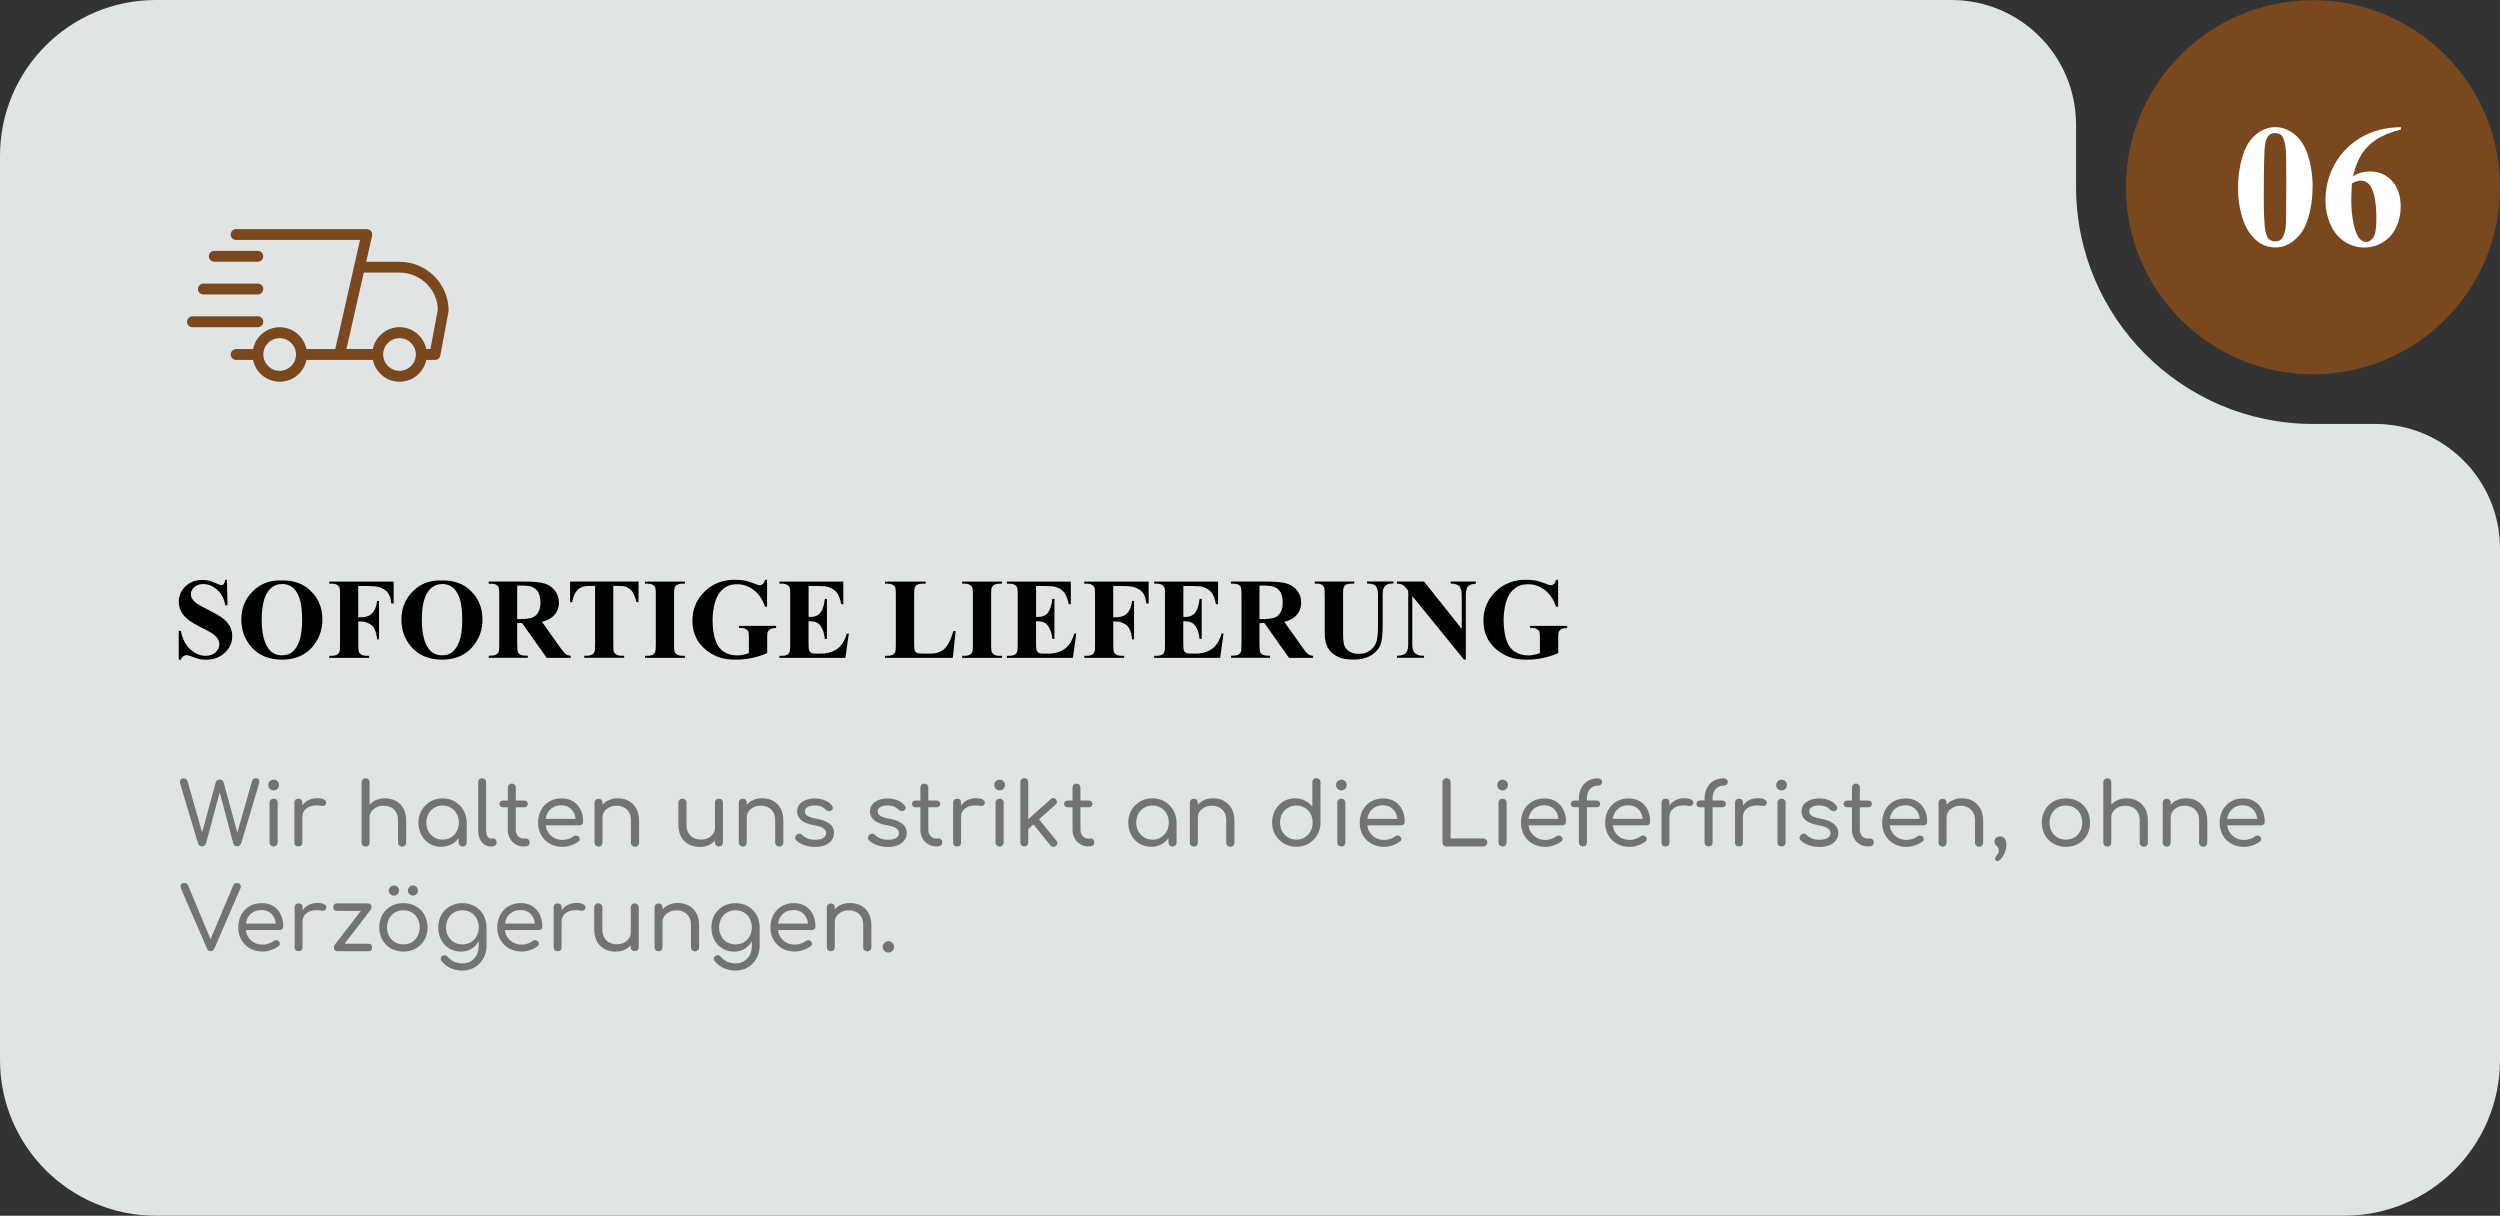
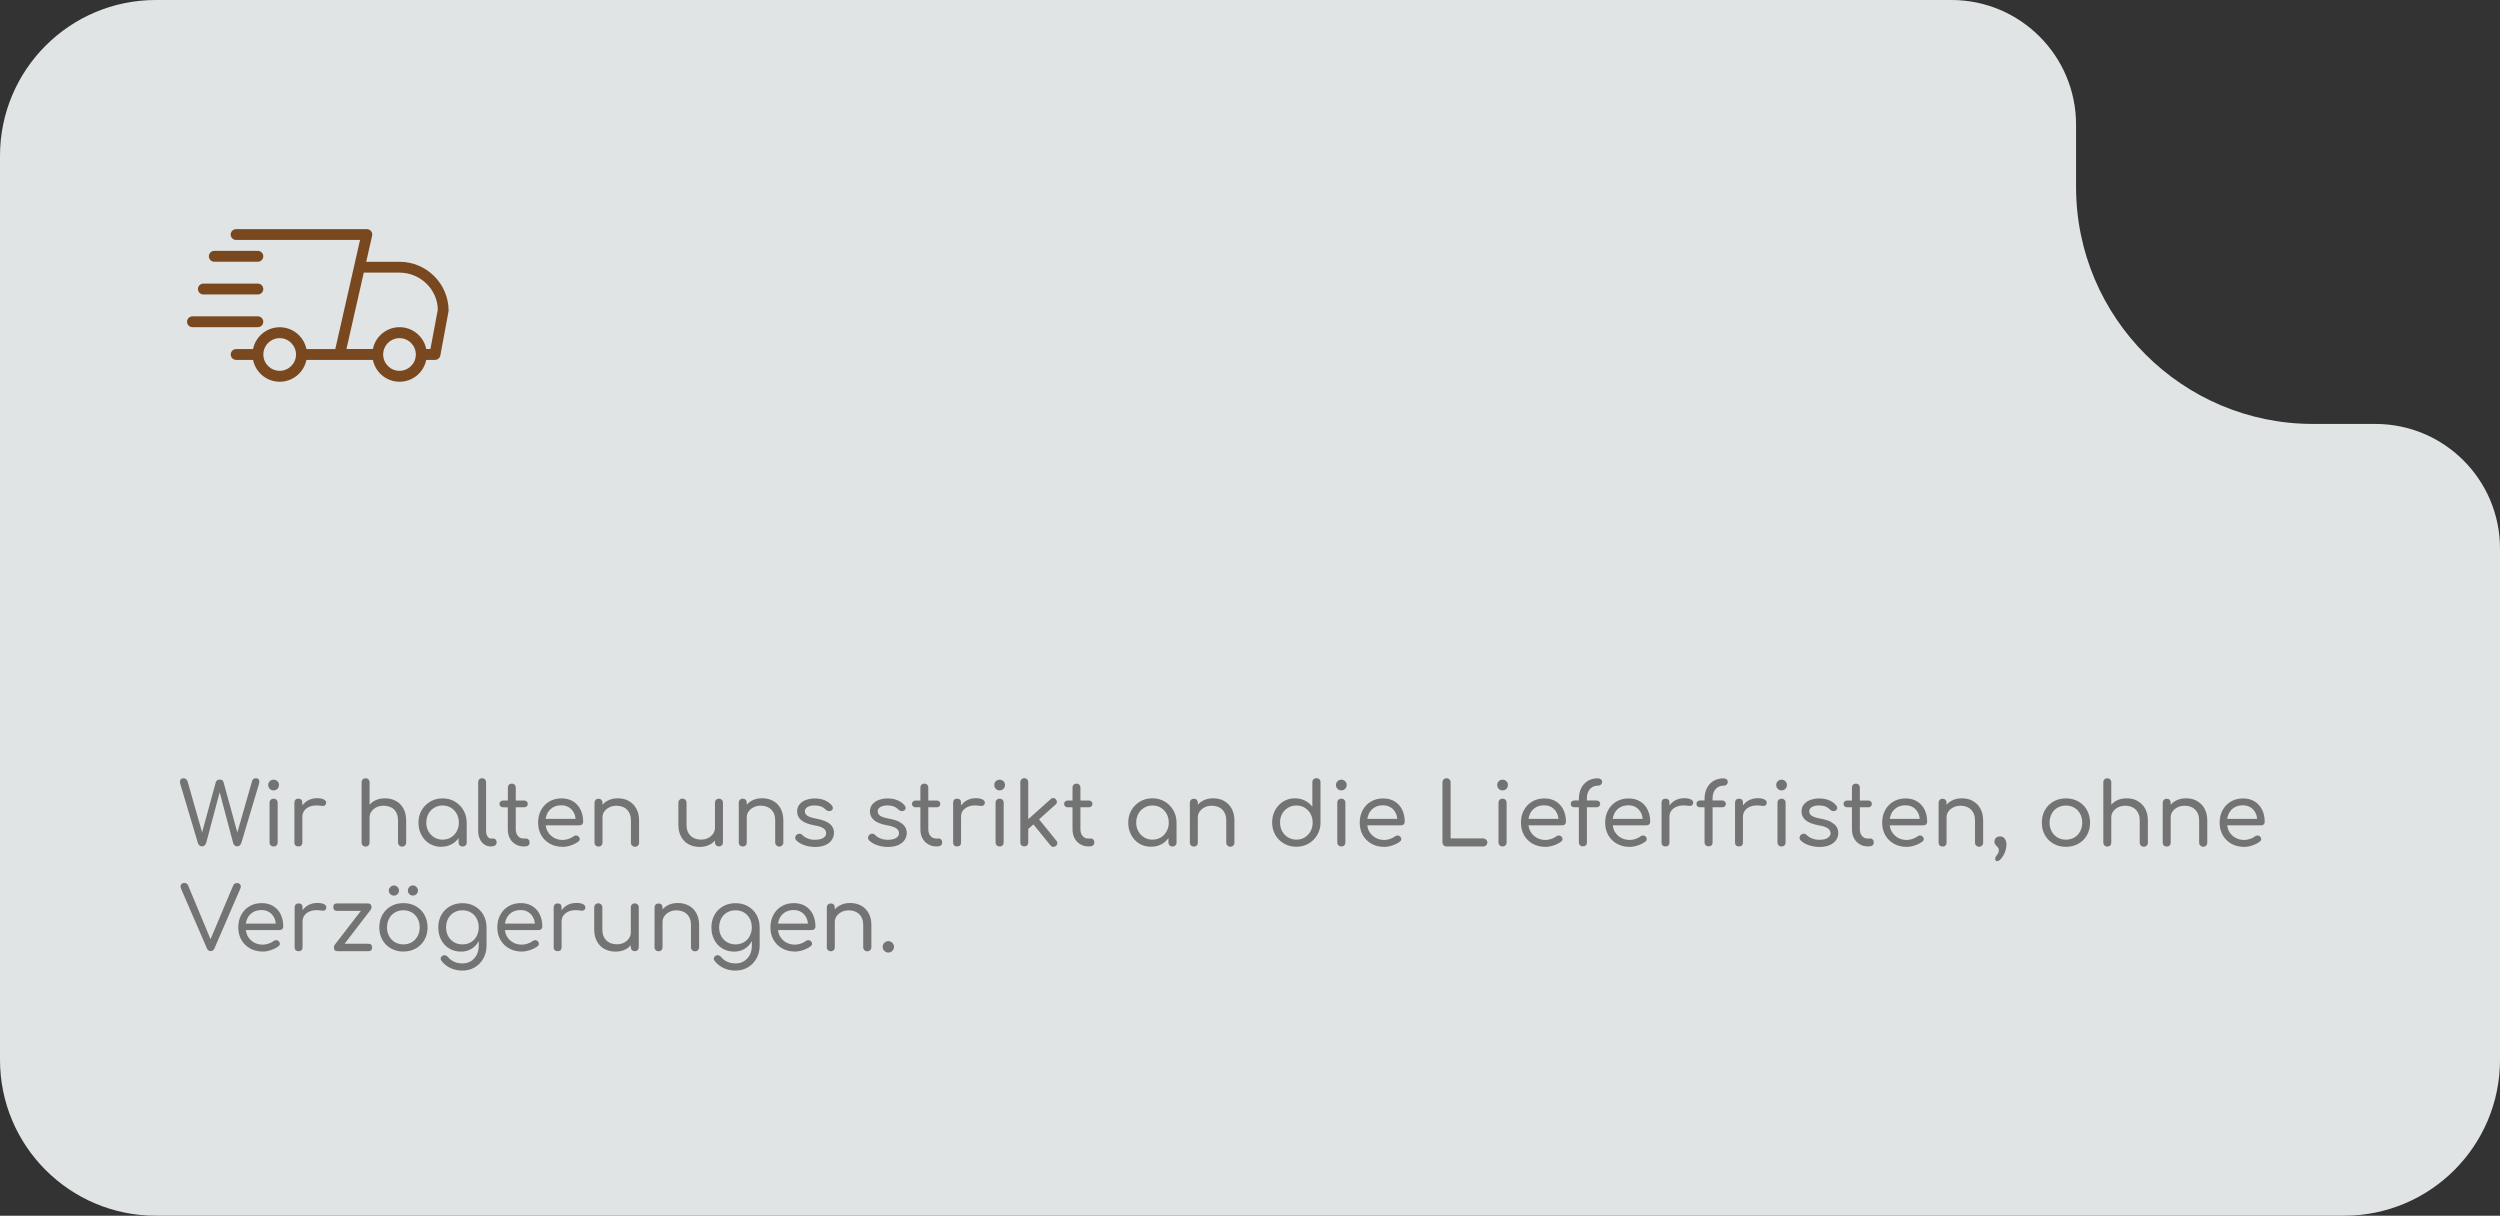
<svg xmlns="http://www.w3.org/2000/svg" version="1.1" viewBox="0 0 401 195">
  <rect x="0" y="0" width="401" height="195" fill="#333333" stroke="none" />
  <defs>
    <style>
      .cls-1 {
        fill: #fff;
      }

      .cls-2 {
        fill: #737373;
      }

      .cls-3 {
        isolation: isolate;
      }

      .cls-4 {
        fill: #7a481f;
      }

      .cls-5 {
        fill: #e1e4e5;
        fill-rule: evenodd;
      }
    </style>
  </defs>
  <g>
    <g id="Layer_1">
      <path id="Bg-2" class="cls-5" d="M401,53.28v34.72c0-11.05-8.95-20-20-20h-10c-20.95,0-38-17.05-38-38h0v-10c0-11.05-8.95-20-20-20h34.72H25C11.19,0,0,11.19,0,25v145c0,13.81,11.19,25,25,25h351c13.81,0,25-11.19,25-25V53.28h0Z" />
-       <circle class="cls-4" cx="371" cy="30.03" r="30" />
      <path class="cls-2" d="M31.75,135.24l-2.83-9.48c-.08-.28-.08-.5.02-.67s.26-.25.5-.25c.14,0,.27.04.39.12s.2.21.26.38l2.33,8.17,2.19-8.03c.04-.13.11-.24.23-.32s.25-.12.4-.12c.13,0,.26.03.39.1s.2.18.23.33l2.21,8.06,2.37-8.27c.08-.29.3-.43.64-.43.23,0,.39.09.46.27s.08.4,0,.65l-2.83,9.46c-.06.17-.14.3-.26.4s-.25.15-.4.15c-.16,0-.3-.05-.41-.15-.12-.1-.2-.23-.24-.38l-2.16-8.15-2.17,8.13c-.06.17-.14.3-.26.4-.12.1-.25.15-.41.15-.15,0-.28-.05-.4-.14-.12-.09-.2-.22-.26-.39h0ZM43.9,128.11c-.2,0-.35.06-.48.18s-.18.27-.18.47v6.37c0,.19.06.34.18.46s.28.18.48.18.34-.06.46-.18.18-.28.18-.46v-6.37c0-.2-.06-.35-.18-.47s-.28-.18-.46-.18ZM43.88,126.78c.24,0,.45-.08.62-.25s.25-.37.25-.62-.09-.45-.26-.61-.37-.24-.6-.24-.44.08-.61.24c-.17.16-.26.37-.26.61s.08.45.25.62c.17.17.37.25.6.25h0ZM47.86,135.77c.21,0,.38-.05.48-.17.11-.11.16-.27.16-.46v-4.13c0-.43.13-.79.39-1.09s.62-.51,1.06-.63c.45-.12.96-.13,1.53-.04.13.02.25.03.36.02.11,0,.21-.04.29-.1s.14-.16.17-.3c.07-.24-.03-.44-.29-.6-.26-.16-.64-.24-1.16-.24-.55,0-1.05.13-1.51.39-.34.2-.61.46-.85.76v-.44c0-.21-.05-.36-.16-.47s-.27-.16-.48-.16-.35.06-.46.17-.17.27-.17.46v6.4c0,.21.06.36.17.47.11.11.27.16.46.16h0ZM62.7,129.48c.35.17.62.43.83.79.21.35.31.8.31,1.35v3.53c0,.18.06.33.19.46.13.12.28.19.47.19.18,0,.33-.06.46-.19s.19-.28.19-.46v-3.53c0-.76-.15-1.41-.45-1.95s-.7-.94-1.22-1.21c-.51-.28-1.1-.41-1.75-.41s-1.17.13-1.67.4c-.3.16-.56.38-.78.62v-3.58c0-.2-.06-.35-.17-.47-.12-.12-.27-.18-.47-.18s-.34.06-.46.18-.18.27-.18.47v9.66c0,.19.06.34.18.46s.28.18.46.18c.2,0,.35-.06.47-.18s.17-.28.17-.46v-4.03c0-.36.1-.69.3-.96.2-.28.47-.5.8-.67.34-.17.71-.25,1.13-.25.45,0,.84.09,1.19.26v-.02ZM70.78,135.83c-.7,0-1.33-.17-1.88-.5s-.98-.8-1.3-1.39-.48-1.25-.48-1.99.17-1.41.51-1.99.8-1.04,1.39-1.39c.58-.34,1.24-.51,1.97-.51s1.4.17,1.97.51c.58.34,1.04.8,1.38,1.39s.52,1.25.52,1.99v3.19c0,.19-.06.34-.19.46s-.28.18-.47.18-.34-.06-.46-.18-.18-.28-.18-.46v-.71c-.27.36-.58.67-.96.9-.54.33-1.15.49-1.83.49h.01ZM69.66,134.32c.4.24.84.36,1.33.36s.95-.12,1.34-.36.7-.56.93-.98.34-.88.34-1.39-.11-.99-.34-1.41-.54-.74-.93-.98c-.39-.24-.84-.36-1.34-.36s-.93.12-1.33.36-.72.56-.94.98c-.23.42-.34.88-.34,1.41s.11.98.34,1.39c.23.41.54.74.94.98ZM79.08,134.5h-.35c-.21,0-.39-.12-.54-.35-.15-.23-.22-.53-.22-.9v-7.78c0-.19-.06-.34-.17-.46-.12-.12-.27-.18-.47-.18s-.34.06-.46.18-.17.27-.17.46v7.78c0,.49.09.93.26,1.31.17.38.41.68.72.89s.66.32,1.05.32h.1c.24,0,.44-.06.6-.17.15-.12.23-.27.23-.46,0-.2-.05-.35-.15-.47s-.24-.18-.42-.18h-.01ZM80.69,129.5h.76v3.56c0,.52.11.99.32,1.39s.51.73.9.96c.38.24.81.36,1.29.36h.27c.21,0,.39-.06.52-.17.14-.12.2-.27.2-.46s-.05-.34-.16-.46-.24-.18-.4-.18h-.43c-.35,0-.65-.13-.88-.41-.23-.27-.35-.62-.35-1.04v-3.56h1.34c.17,0,.31-.05.42-.15.11-.1.17-.23.17-.39s-.06-.3-.17-.4c-.11-.1-.25-.15-.42-.15h-1.34v-2.07c0-.19-.06-.34-.18-.46s-.28-.18-.46-.18-.34.06-.46.18-.17.28-.17.46v2.07h-.76c-.17,0-.31.05-.42.15-.11.1-.17.24-.17.4s.06.29.17.39.25.15.42.15h0ZM90.25,135.83c-.77,0-1.46-.17-2.05-.5-.59-.33-1.06-.79-1.39-1.37s-.5-1.25-.5-2.01.16-1.44.48-2.02.76-1.04,1.32-1.37,1.21-.5,1.95-.5,1.34.16,1.86.48c.52.32.92.77,1.2,1.33s.42,1.21.42,1.95c0,.16-.05.29-.16.4s-.25.16-.43.16h-5.42c.05.35.14.69.31.99.24.42.56.74.98.99.42.24.9.37,1.45.37.3,0,.61-.06.93-.17s.58-.24.76-.39c.13-.1.27-.16.42-.16s.28.04.39.13c.14.13.21.27.22.43s-.06.29-.2.4c-.32.25-.71.46-1.18.62-.47.16-.92.25-1.35.25h0ZM87.77,130.52c-.12.25-.2.53-.25.83h4.81c-.04-.33-.11-.64-.25-.92-.19-.39-.45-.7-.8-.92s-.76-.34-1.25-.34c-.53,0-.99.12-1.38.36s-.68.57-.89.99h.01ZM100.84,128.46c-.51-.28-1.1-.41-1.75-.41s-1.17.13-1.67.4c-.3.16-.56.38-.78.62v-.3c0-.2-.06-.35-.17-.47s-.27-.18-.47-.18-.34.06-.46.18-.18.27-.18.47v6.38c0,.19.06.34.18.46s.28.18.46.18c.2,0,.35-.06.47-.18s.17-.28.17-.46v-4.03c0-.36.1-.69.3-.96.2-.28.47-.5.8-.67.34-.17.71-.25,1.13-.25.45,0,.84.09,1.19.26.35.17.62.43.83.79.21.35.31.8.31,1.35v3.53c0,.18.06.33.19.46.13.12.28.19.47.19.18,0,.33-.06.46-.19s.19-.28.19-.46v-3.53c0-.76-.15-1.41-.45-1.95s-.7-.94-1.22-1.21v-.02ZM114.68,134.82v.31c0,.19.06.34.18.46.12.12.28.18.46.18s.34-.06.46-.18.18-.28.18-.46v-6.38c0-.19-.06-.34-.18-.46-.12-.12-.28-.18-.46-.18s-.34.06-.46.18-.18.28-.18.46v4.03c0,.36-.1.68-.3.96-.2.29-.47.51-.8.68s-.71.25-1.14.25-.83-.09-1.18-.26-.63-.44-.83-.79c-.21-.35-.31-.8-.31-1.34v-3.53c0-.18-.06-.33-.19-.46-.13-.13-.28-.19-.47-.19s-.33.06-.46.19c-.13.12-.19.28-.19.46v3.53c0,.77.15,1.41.45,1.95.3.53.7.94,1.22,1.21s1.1.41,1.75.41,1.17-.13,1.67-.4c.31-.16.56-.38.78-.62h0ZM124.03,130.26c.21.35.31.8.31,1.35v3.53c0,.18.06.33.19.46.13.12.28.19.47.19.18,0,.33-.06.46-.19s.19-.28.19-.46v-3.53c0-.76-.15-1.41-.45-1.95s-.7-.94-1.22-1.21c-.51-.28-1.1-.41-1.75-.41s-1.17.13-1.67.4c-.3.16-.56.38-.78.62v-.3c0-.2-.06-.35-.17-.47s-.27-.18-.47-.18-.34.06-.46.18-.18.27-.18.47v6.38c0,.19.06.34.18.46s.28.18.46.18c.2,0,.35-.06.47-.18s.17-.28.17-.46v-4.03c0-.36.1-.69.3-.96.2-.28.47-.5.8-.67.34-.17.71-.25,1.13-.25.45,0,.84.09,1.19.26.35.17.62.43.83.79v-.02ZM133.41,134.73c.24-.34.36-.72.36-1.15,0-.36-.09-.69-.27-.98s-.47-.54-.88-.76c-.41-.21-.96-.39-1.66-.52-.5-.09-.89-.2-1.16-.31-.27-.12-.45-.25-.55-.39s-.15-.3-.15-.49c0-.29.15-.52.44-.69s.67-.25,1.11-.25c.37,0,.7.05.99.15.28.1.54.27.78.51.12.13.27.21.46.24s.34,0,.48-.08c.14-.1.22-.23.23-.38,0-.15-.04-.29-.16-.43-.28-.35-.65-.63-1.12-.83s-1.01-.3-1.62-.3c-.49,0-.95.08-1.38.23-.43.15-.78.39-1.05.7-.27.31-.4.71-.4,1.18,0,.53.21.98.64,1.36.43.38,1.12.65,2.06.83.73.12,1.24.29,1.53.5s.43.47.43.78-.16.55-.46.75-.74.3-1.35.3c-.43,0-.82-.07-1.18-.22-.36-.15-.63-.33-.82-.53-.11-.13-.25-.21-.42-.22-.17-.02-.33.03-.49.15-.15.12-.23.27-.25.43s.03.32.15.46c.32.34.75.6,1.3.79s1.13.29,1.75.29,1.18-.1,1.62-.29c.45-.2.79-.46,1.03-.8v-.03ZM144.3,131.84c-.41-.21-.96-.39-1.66-.52-.5-.09-.89-.2-1.16-.31-.27-.12-.45-.25-.55-.39s-.15-.3-.15-.49c0-.29.15-.52.44-.69s.67-.25,1.11-.25c.37,0,.7.05.99.15.28.1.54.27.78.51.12.13.27.21.46.24s.34,0,.48-.08c.14-.1.22-.23.23-.38,0-.15-.04-.29-.16-.43-.28-.35-.65-.63-1.12-.83s-1.01-.3-1.62-.3c-.49,0-.95.08-1.38.23-.43.15-.78.39-1.05.7s-.4.71-.4,1.18c0,.53.21.98.64,1.36s1.12.65,2.06.83c.73.12,1.24.29,1.53.5s.43.47.43.78-.16.55-.46.75-.74.3-1.35.3c-.43,0-.82-.07-1.18-.22-.36-.15-.63-.33-.82-.53-.11-.13-.25-.21-.42-.22-.17-.02-.33.03-.49.15-.15.12-.23.27-.25.43s.03.32.15.46c.32.34.75.6,1.3.79s1.13.29,1.75.29,1.18-.1,1.62-.29c.45-.2.79-.46,1.03-.8s.36-.72.36-1.15c0-.36-.09-.69-.27-.98s-.47-.54-.88-.76v-.03ZM150.56,134.5h-.43c-.35,0-.65-.13-.88-.41-.23-.27-.35-.62-.35-1.04v-3.56h1.34c.17,0,.31-.05.42-.15.11-.1.17-.23.17-.39s-.06-.3-.17-.4c-.11-.1-.25-.15-.42-.15h-1.34v-2.07c0-.19-.06-.34-.18-.46s-.28-.18-.46-.18-.34.06-.46.18-.17.28-.17.46v2.07h-.76c-.17,0-.31.05-.42.15-.11.1-.17.24-.17.4s.06.29.17.39.25.15.42.15h.76v3.56c0,.52.11.99.32,1.39s.51.73.9.96c.38.24.81.36,1.29.36h.27c.21,0,.39-.06.52-.17.14-.12.2-.27.2-.46s-.05-.34-.16-.46-.24-.18-.4-.18h0ZM157.67,128.27c-.26-.16-.64-.24-1.16-.24-.55,0-1.05.13-1.51.39-.34.2-.61.46-.85.76v-.44c0-.21-.05-.36-.16-.47s-.27-.16-.48-.16-.35.06-.46.17-.17.27-.17.46v6.4c0,.21.06.36.17.47s.27.16.46.16c.21,0,.38-.05.48-.17.11-.11.16-.27.16-.46v-4.13c0-.43.13-.79.39-1.09s.62-.51,1.06-.63c.45-.12.96-.13,1.53-.04.13.02.25.03.36.02.11,0,.21-.04.29-.1s.14-.16.17-.3c.07-.24-.03-.44-.29-.6h.01ZM160.35,125.06c-.23,0-.44.08-.61.24-.17.16-.26.37-.26.61s.08.45.25.62c.17.17.37.25.6.25s.45-.08.62-.25.25-.37.25-.62-.09-.45-.26-.61-.37-.24-.6-.24h0ZM160.35,128.11c-.2,0-.35.06-.48.18s-.18.27-.18.47v6.37c0,.19.06.34.18.46s.28.18.48.18.34-.06.46-.18.18-.28.18-.46v-6.37c0-.2-.06-.35-.18-.47s-.28-.18-.46-.18ZM166.67,131.42l2.66-2.39c.13-.11.2-.24.2-.4,0-.15-.05-.29-.18-.43-.11-.13-.24-.2-.4-.2-.15,0-.29.05-.41.17l-3.61,3.23v-5.94c0-.19-.06-.34-.17-.46-.12-.12-.27-.18-.46-.18s-.34.06-.46.18c-.12.12-.18.27-.18.46v9.67c0,.19.06.34.18.46.12.12.27.17.46.17s.34-.06.46-.17c.12-.12.17-.27.17-.46v-2.16l.83-.74,2.74,3.38c.11.14.25.22.41.23s.31-.04.46-.15c.14-.12.22-.26.23-.41s-.04-.3-.15-.43l-2.79-3.44h0ZM174.96,134.5h-.43c-.35,0-.65-.13-.88-.41-.23-.27-.35-.62-.35-1.04v-3.56h1.34c.17,0,.31-.05.42-.15.11-.1.17-.23.17-.39s-.06-.3-.17-.4c-.11-.1-.25-.15-.42-.15h-1.34v-2.07c0-.19-.06-.34-.18-.46s-.28-.18-.46-.18-.34.06-.46.18-.17.28-.17.46v2.07h-.76c-.17,0-.31.05-.42.15-.11.1-.17.24-.17.4s.06.29.17.39.25.15.42.15h.76v3.56c0,.52.11.99.32,1.39s.51.73.9.96c.38.24.81.36,1.29.36h.27c.21,0,.39-.06.52-.17.14-.12.2-.27.2-.46s-.05-.34-.16-.46-.24-.18-.4-.18h0ZM188.2,129.96c.34.59.52,1.25.52,1.99v3.19c0,.19-.06.34-.19.46s-.28.18-.47.18-.34-.06-.46-.18c-.12-.12-.18-.28-.18-.46v-.71c-.27.36-.58.67-.96.9-.54.33-1.15.49-1.83.49s-1.33-.17-1.88-.5-.98-.8-1.3-1.39-.48-1.25-.48-1.99.17-1.41.51-1.99.8-1.04,1.39-1.39c.58-.34,1.24-.51,1.97-.51s1.4.17,1.97.51c.58.34,1.04.8,1.38,1.39h.01ZM187.47,131.95c0-.52-.11-.99-.34-1.41s-.54-.74-.93-.98c-.39-.24-.84-.36-1.34-.36s-.93.12-1.33.36-.72.56-.94.98c-.23.42-.34.88-.34,1.41s.11.98.34,1.39.54.74.94.98c.4.24.84.36,1.33.36s.95-.12,1.34-.36.7-.56.93-.98.34-.88.34-1.39ZM196.33,128.46c-.51-.28-1.1-.41-1.75-.41s-1.17.13-1.67.4c-.3.16-.56.38-.78.62v-.3c0-.2-.06-.35-.17-.47s-.27-.18-.47-.18-.34.06-.46.18-.18.27-.18.47v6.38c0,.19.06.34.18.46s.28.18.46.18c.2,0,.35-.06.47-.18s.17-.28.17-.46v-4.03c0-.36.1-.69.3-.96.2-.28.47-.5.8-.67.34-.17.71-.25,1.13-.25.45,0,.84.09,1.19.26s.62.43.83.79c.21.35.31.8.31,1.35v3.53c0,.18.06.33.19.46.13.12.28.19.47.19.18,0,.33-.06.46-.19s.19-.28.19-.46v-3.53c0-.76-.15-1.41-.45-1.95s-.7-.94-1.22-1.21v-.02ZM211.63,125.01c.12.12.18.27.18.47v6.48c0,.73-.18,1.38-.53,1.97s-.8,1.05-1.39,1.39-1.24.5-1.97.5-1.38-.17-1.97-.51c-.58-.34-1.05-.8-1.39-1.39s-.51-1.25-.51-1.99.16-1.4.48-1.98c.32-.58.75-1.04,1.3-1.39.55-.34,1.18-.51,1.88-.51.58,0,1.11.12,1.59.36s.88.57,1.2.98v-3.92c0-.2.06-.35.18-.47s.28-.18.46-.18c.2,0,.35.06.48.18h.01ZM210.55,131.93c0-.52-.12-.99-.34-1.4-.23-.41-.54-.73-.93-.97s-.84-.36-1.34-.36-.93.12-1.33.36-.72.56-.95.97-.34.88-.34,1.4.11.99.34,1.41c.23.41.54.74.95.98.4.24.84.36,1.33.36s.95-.12,1.34-.36.7-.56.93-.98.34-.88.34-1.41ZM215.16,125.06c-.23,0-.44.08-.61.24-.17.16-.26.37-.26.61s.08.45.25.62c.17.17.37.25.6.25s.45-.08.62-.25.25-.37.25-.62-.09-.45-.26-.61-.37-.24-.6-.24h0ZM215.16,128.11c-.2,0-.35.06-.48.18s-.18.27-.18.47v6.37c0,.19.06.34.18.46s.28.18.48.18.34-.06.46-.18.18-.28.18-.46v-6.37c0-.2-.06-.35-.18-.47s-.28-.18-.46-.18ZM224.9,129.87c.28.56.42,1.21.42,1.95,0,.16-.05.29-.16.4s-.25.16-.43.16h-5.42c.05.35.14.69.31.99.24.42.56.74.98.99.42.24.9.37,1.45.37.3,0,.61-.06.93-.17.32-.11.58-.24.76-.39.13-.1.27-.16.42-.16s.28.04.39.13c.14.13.21.27.22.43,0,.15-.06.29-.2.4-.32.25-.71.46-1.18.62-.47.16-.92.25-1.35.25-.77,0-1.46-.17-2.05-.5s-1.06-.79-1.39-1.37-.5-1.25-.5-2.01.16-1.44.48-2.02c.32-.58.76-1.04,1.32-1.37.56-.33,1.21-.5,1.95-.5s1.34.16,1.86.48.92.77,1.2,1.33h0ZM219.57,130.52c-.12.25-.2.53-.25.83h4.81c-.04-.33-.11-.64-.25-.92-.19-.39-.45-.7-.8-.92-.34-.22-.76-.34-1.25-.34-.53,0-.99.12-1.38.36s-.68.57-.89.99h.01ZM237.92,134.48h-5.24v-8.99c0-.19-.06-.34-.19-.47-.13-.13-.28-.19-.47-.19s-.33.06-.46.19c-.13.12-.19.28-.19.47v9.62c0,.19.06.34.19.47s.28.19.46.19h5.89c.18,0,.33-.06.46-.19.13-.12.2-.28.2-.45,0-.19-.07-.34-.2-.46s-.28-.18-.46-.18h.01ZM241.02,128.11c-.2,0-.36.06-.48.18s-.18.27-.18.47v6.37c0,.19.06.34.18.46s.28.18.48.18.34-.06.46-.18.18-.28.18-.46v-6.37c0-.2-.06-.35-.18-.47s-.28-.18-.46-.18ZM241.02,125.06c-.23,0-.44.08-.61.24-.17.16-.26.37-.26.61s.08.45.25.62.37.25.6.25.45-.08.62-.25.25-.37.25-.62-.09-.45-.26-.61-.37-.24-.59-.24h0ZM250.76,129.87c.28.56.42,1.21.42,1.95,0,.16-.05.29-.16.4s-.25.16-.43.16h-5.42c.05.35.14.69.31.99.24.42.56.74.98.99.42.24.9.37,1.45.37.3,0,.61-.06.93-.17.32-.11.58-.24.76-.39.13-.1.27-.16.42-.16s.28.04.39.13c.14.13.21.27.22.43,0,.15-.06.29-.2.4-.32.25-.71.46-1.18.62-.47.16-.92.25-1.35.25-.78,0-1.46-.17-2.05-.5s-1.06-.79-1.39-1.37-.5-1.25-.5-2.01.16-1.44.48-2.02c.32-.58.76-1.04,1.32-1.37.56-.33,1.21-.5,1.95-.5s1.34.16,1.86.48c.52.32.92.77,1.2,1.33h0ZM245.42,130.52c-.12.25-.2.53-.25.83h4.81c-.04-.33-.11-.64-.25-.92-.19-.39-.45-.7-.8-.92s-.76-.34-1.25-.34c-.53,0-.99.12-1.38.36s-.68.57-.89.99h.01ZM256.33,124.84c-.62,0-1.17.14-1.63.41-.46.28-.82.66-1.07,1.16s-.38,1.07-.38,1.74v.25h-.71c-.18,0-.32.05-.43.15-.11.1-.16.24-.16.4s.05.29.16.39.25.15.43.15h.71v5.63c0,.2.06.35.19.47s.27.17.43.17c.21,0,.38-.06.5-.17.12-.12.17-.27.17-.47v-5.63h1.53c.18,0,.32-.05.43-.15.11-.1.17-.23.17-.39s-.06-.3-.17-.4c-.11-.1-.26-.15-.43-.15h-1.53v-.35c0-.41.07-.77.22-1.07.14-.3.35-.54.62-.71s.59-.25.96-.25c.19,0,.34-.06.46-.17.12-.12.18-.26.18-.41,0-.17-.06-.31-.18-.42s-.28-.17-.46-.17h0ZM264.27,129.87c.28.56.42,1.21.42,1.95,0,.16-.05.29-.16.4-.11.11-.25.16-.43.16h-5.42c.05.35.14.69.31.99.24.42.56.74.98.99.42.24.9.37,1.45.37.3,0,.61-.06.93-.17s.58-.24.76-.39c.13-.1.27-.16.42-.16s.28.04.39.13c.14.13.21.27.22.43,0,.15-.06.29-.2.4-.32.25-.71.46-1.18.62-.47.16-.92.25-1.35.25-.78,0-1.46-.17-2.05-.5s-1.06-.79-1.39-1.37-.5-1.25-.5-2.01.16-1.44.48-2.02.76-1.04,1.32-1.37,1.21-.5,1.95-.5,1.34.16,1.86.48c.52.32.92.77,1.2,1.33h-.01ZM258.93,130.52c-.12.25-.2.53-.25.83h4.81c-.04-.33-.11-.64-.25-.92-.19-.39-.45-.7-.8-.92-.35-.22-.76-.34-1.25-.34-.53,0-.99.12-1.38.36s-.68.57-.89.99h.01ZM271.3,128.27c-.26-.16-.64-.24-1.16-.24-.55,0-1.05.13-1.51.39-.34.2-.61.46-.85.76v-.44c0-.21-.05-.36-.16-.47s-.27-.16-.48-.16-.35.06-.46.17-.17.27-.17.46v6.4c0,.21.06.36.17.47.11.11.27.16.46.16.21,0,.38-.05.48-.17.11-.11.16-.27.16-.46v-4.13c0-.43.13-.79.39-1.09s.62-.51,1.06-.63c.45-.12.96-.13,1.53-.04.13.02.25.03.36.02.11,0,.21-.04.29-.1s.14-.16.17-.3c.07-.24-.03-.44-.29-.6h.01ZM276.49,124.84c-.62,0-1.17.14-1.63.41-.46.28-.82.66-1.07,1.16s-.38,1.07-.38,1.74v.25h-.71c-.18,0-.32.05-.43.15-.11.1-.16.24-.16.4s.05.29.16.39c.11.1.25.15.43.15h.71v5.63c0,.2.06.35.19.47s.27.17.43.17c.21,0,.38-.06.5-.17.12-.12.17-.27.17-.47v-5.63h1.53c.18,0,.32-.05.43-.15.11-.1.17-.23.17-.39s-.06-.3-.17-.4c-.11-.1-.26-.15-.43-.15h-1.53v-.35c0-.41.07-.77.22-1.07.14-.3.35-.54.62-.71s.59-.25.96-.25c.19,0,.34-.06.46-.17.12-.12.18-.26.18-.41,0-.17-.06-.31-.18-.42s-.28-.17-.46-.17h0ZM283.09,128.27c-.26-.16-.64-.24-1.16-.24-.55,0-1.05.13-1.51.39-.34.2-.61.46-.85.76v-.44c0-.21-.05-.36-.16-.47-.11-.11-.27-.16-.48-.16s-.35.06-.46.17-.17.27-.17.46v6.4c0,.21.06.36.17.47s.27.16.46.16c.21,0,.38-.05.48-.17.11-.11.16-.27.16-.46v-4.13c0-.43.13-.79.39-1.09s.62-.51,1.06-.63c.45-.12.96-.13,1.53-.04.13.02.25.03.36.02.11,0,.21-.04.29-.1s.14-.16.17-.3c.07-.24-.03-.44-.29-.6h.01ZM285.77,128.11c-.2,0-.35.06-.48.18s-.18.27-.18.47v6.37c0,.19.06.34.18.46s.28.18.48.18.34-.06.46-.18.18-.28.18-.46v-6.37c0-.2-.06-.35-.18-.47s-.28-.18-.46-.18ZM285.77,125.06c-.23,0-.44.08-.61.24-.17.16-.26.37-.26.61s.08.45.25.62c.17.17.37.25.6.25s.45-.08.62-.25.25-.37.25-.62-.09-.45-.26-.61-.37-.24-.6-.24h.01ZM293.72,131.84c-.41-.21-.96-.39-1.66-.52-.5-.09-.89-.2-1.16-.31-.27-.12-.46-.25-.55-.39-.1-.14-.15-.3-.15-.49,0-.29.15-.52.44-.69s.67-.25,1.11-.25c.37,0,.7.05.99.15.29.1.54.27.78.51.12.13.27.21.46.24.18.03.34,0,.48-.08.14-.1.22-.23.23-.38.01-.15-.04-.29-.16-.43-.28-.35-.65-.63-1.12-.83s-1.01-.3-1.62-.3c-.49,0-.95.08-1.38.23s-.78.39-1.05.7-.4.71-.4,1.18c0,.53.21.98.64,1.36.43.38,1.12.65,2.06.83.73.12,1.24.29,1.53.5s.43.47.43.78-.16.55-.46.75-.74.3-1.35.3c-.43,0-.82-.07-1.18-.22s-.63-.33-.82-.53c-.11-.13-.25-.21-.42-.22-.17-.02-.33.03-.49.15-.15.12-.23.27-.25.43s.03.32.15.46c.32.34.75.6,1.3.79s1.13.29,1.75.29,1.18-.1,1.62-.29c.45-.2.79-.46,1.03-.8s.36-.72.36-1.15c0-.36-.09-.69-.27-.98s-.47-.54-.88-.76v-.03ZM299.98,134.5h-.43c-.35,0-.65-.13-.88-.41-.23-.27-.35-.62-.35-1.04v-3.56h1.34c.17,0,.31-.05.42-.15.11-.1.17-.23.17-.39s-.06-.3-.17-.4c-.11-.1-.25-.15-.42-.15h-1.34v-2.07c0-.19-.06-.34-.18-.46s-.28-.18-.46-.18-.34.06-.46.18-.17.28-.17.46v2.07h-.76c-.17,0-.31.05-.42.15-.11.1-.17.24-.17.4s.06.29.17.39c.11.1.25.15.42.15h.76v3.56c0,.52.11.99.32,1.39s.51.73.9.96c.38.24.81.36,1.29.36h.27c.21,0,.39-.06.52-.17.14-.12.2-.27.2-.46s-.05-.34-.16-.46-.24-.18-.4-.18h-.01ZM308.7,129.87c.28.56.42,1.21.42,1.95,0,.16-.05.29-.16.4-.11.11-.25.16-.43.16h-5.42c.05.35.14.69.31.99.24.42.56.74.98.99.42.24.9.37,1.45.37.3,0,.61-.06.93-.17s.58-.24.76-.39c.13-.1.27-.16.42-.16s.28.04.39.13c.14.13.21.27.22.43,0,.15-.06.29-.2.4-.32.25-.71.46-1.18.62-.47.16-.92.25-1.35.25-.78,0-1.46-.17-2.05-.5s-1.06-.79-1.39-1.37-.5-1.25-.5-2.01.16-1.44.48-2.02.76-1.04,1.32-1.37,1.21-.5,1.95-.5,1.34.16,1.86.48c.52.32.92.77,1.2,1.33h-.01ZM303.37,130.52c-.12.25-.2.53-.25.83h4.81c-.04-.33-.11-.64-.25-.92-.19-.39-.45-.7-.8-.92-.35-.22-.76-.34-1.25-.34-.53,0-.99.12-1.38.36s-.68.57-.89.99h.01ZM316.43,128.46c-.51-.28-1.1-.41-1.75-.41s-1.17.13-1.67.4c-.31.16-.56.38-.78.62v-.3c0-.2-.06-.35-.17-.47-.12-.12-.27-.18-.47-.18s-.34.06-.46.18-.18.27-.18.47v6.38c0,.19.06.34.18.46s.28.18.46.18c.2,0,.35-.06.47-.18s.17-.28.17-.46v-4.03c0-.36.1-.69.3-.96.2-.28.47-.5.8-.67.34-.17.71-.25,1.13-.25.45,0,.84.09,1.19.26s.62.43.83.79c.21.35.31.8.31,1.35v3.53c0,.18.06.33.19.46.13.12.28.19.47.19s.33-.06.46-.19.19-.28.19-.46v-3.53c0-.76-.15-1.41-.45-1.95s-.71-.94-1.22-1.21v-.02ZM320.8,134.16c-.27,0-.49.08-.65.24s-.24.36-.24.6c0,.17.03.31.1.41.07.11.15.21.25.29.09.09.17.19.25.29.07.11.1.24.1.4,0,.21-.05.4-.15.54-.1.15-.2.29-.29.41-.1.12-.15.27-.15.44,0,.09.03.17.08.24.06.07.14.1.24.1.17,0,.34-.08.51-.25s.34-.39.49-.65.28-.55.36-.87c.09-.31.13-.61.13-.9,0-.4-.11-.72-.29-.95-.18-.23-.43-.35-.75-.35h.01ZM334.74,129.93c.33.58.5,1.26.51,2.02,0,.76-.17,1.43-.5,2.01s-.79,1.04-1.37,1.37-1.25.5-2,.5-1.41-.17-2-.5c-.58-.33-1.04-.79-1.37-1.37s-.5-1.25-.5-2.01.17-1.44.5-2.02.79-1.04,1.37-1.37,1.25-.5,2-.5,1.41.17,2,.5c.58.33,1.04.79,1.37,1.37h-.01ZM333.99,131.95c0-.53-.11-1-.34-1.42-.22-.42-.53-.74-.92-.97s-.84-.35-1.36-.35-.95.12-1.35.35c-.4.23-.71.56-.93.97s-.34.89-.34,1.42.11,1,.34,1.41c.22.41.53.73.93.97.4.23.85.35,1.35.35s.97-.12,1.36-.35c.39-.23.7-.55.92-.97.22-.41.34-.88.34-1.41ZM342.85,128.46c-.51-.28-1.1-.41-1.75-.41s-1.17.13-1.67.4c-.3.16-.56.38-.78.62v-3.58c0-.2-.06-.35-.17-.47-.12-.12-.27-.18-.47-.18s-.34.06-.46.18-.18.27-.18.47v9.66c0,.19.06.34.18.46s.28.18.46.18c.2,0,.35-.06.47-.18s.17-.28.17-.46v-4.03c0-.36.1-.69.3-.96.2-.28.47-.5.8-.67s.71-.25,1.13-.25c.45,0,.84.09,1.19.26.34.17.62.43.83.79.21.35.31.8.31,1.35v3.53c0,.18.06.33.19.46.13.12.28.19.47.19.18,0,.33-.06.46-.19s.19-.28.19-.46v-3.53c0-.76-.15-1.41-.45-1.95s-.7-.94-1.22-1.21v-.02ZM352.38,128.46c-.51-.28-1.1-.41-1.75-.41s-1.17.13-1.67.4c-.3.16-.56.38-.78.62v-.3c0-.2-.06-.35-.17-.47-.12-.12-.27-.18-.47-.18s-.34.06-.46.18-.18.27-.18.47v6.38c0,.19.06.34.18.46s.28.18.46.18c.2,0,.35-.06.47-.18s.17-.28.17-.46v-4.03c0-.36.1-.69.3-.96.2-.28.47-.5.8-.67s.71-.25,1.13-.25c.45,0,.84.09,1.19.26.34.17.62.43.83.79.21.35.31.8.31,1.35v3.53c0,.18.06.33.19.46.13.12.28.19.47.19.18,0,.33-.06.46-.19s.19-.28.19-.46v-3.53c0-.76-.15-1.41-.45-1.95s-.7-.94-1.22-1.21v-.02ZM362.66,132.38h-5.42c.05.35.14.69.31.99.24.42.56.74.98.99.42.24.9.37,1.45.37.3,0,.61-.06.93-.17s.58-.24.76-.39c.13-.1.27-.16.42-.16s.28.04.39.13c.14.13.21.27.22.43,0,.15-.06.29-.2.4-.32.25-.71.46-1.18.62-.47.16-.92.25-1.35.25-.78,0-1.46-.17-2.05-.5s-1.06-.79-1.39-1.37-.5-1.25-.5-2.01.16-1.44.48-2.02.76-1.04,1.32-1.37,1.21-.5,1.95-.5,1.34.16,1.86.48c.52.32.92.77,1.2,1.33s.42,1.21.42,1.95c0,.16-.05.29-.16.4-.11.11-.25.16-.43.16h-.01ZM357.49,130.52c-.12.25-.2.53-.25.83h4.81c-.04-.33-.11-.64-.25-.92-.19-.39-.45-.7-.8-.92-.35-.22-.76-.34-1.25-.34-.53,0-.99.12-1.38.36s-.68.57-.89.99h.01ZM38.54,141.92c-.1-.19-.27-.28-.52-.28-.16,0-.28.03-.38.09s-.17.17-.24.31l-3.63,8.61-3.59-8.61c-.11-.27-.31-.41-.6-.41-.27,0-.46.09-.55.28-.1.19-.09.42.04.71l4.13,9.52c.12.28.32.42.6.42.13,0,.25-.04.34-.11.1-.07.18-.17.25-.31l4.16-9.62c.1-.22.1-.43,0-.62v.02ZM45.02,146.67c.28.57.42,1.22.42,1.95,0,.16-.05.29-.16.4s-.25.16-.43.16h-5.42c.05.35.14.69.31.99.24.42.56.75.98.99s.9.36,1.45.36c.3,0,.61-.06.93-.17s.58-.24.76-.39c.13-.1.27-.16.42-.16s.28.04.39.13c.14.13.21.27.22.43s-.06.29-.2.4c-.32.25-.71.46-1.18.62-.47.16-.92.25-1.35.25-.77,0-1.46-.17-2.05-.5s-1.06-.79-1.39-1.37c-.34-.58-.5-1.25-.5-2.01s.16-1.44.48-2.02.76-1.04,1.32-1.37,1.21-.5,1.95-.5,1.34.16,1.86.48c.52.32.92.77,1.2,1.33h-.01ZM39.68,147.32c-.12.25-.2.53-.25.83h4.81c-.04-.33-.11-.65-.25-.92-.19-.39-.45-.7-.8-.92s-.76-.34-1.25-.34c-.53,0-.99.12-1.38.36s-.68.57-.89.99h0ZM52.05,145.07c-.26-.16-.64-.24-1.16-.24-.55,0-1.05.13-1.51.39-.34.19-.61.46-.85.76v-.44c0-.21-.05-.36-.16-.47s-.27-.16-.48-.16-.35.06-.46.17-.17.27-.17.46v6.4c0,.21.06.36.17.47.11.11.27.16.46.16.21,0,.38-.06.48-.17.11-.11.16-.27.16-.46v-4.13c0-.43.13-.79.39-1.09s.62-.51,1.06-.63c.45-.12.96-.13,1.53-.04.13.02.25.03.36.02.11,0,.21-.04.29-.1s.14-.16.17-.3c.07-.24-.03-.44-.29-.6h0ZM59.09,151.38h-3.82l4.2-5.47h0c.07-.1.12-.23.12-.41,0-.39-.2-.59-.6-.59h-4.93c-.4,0-.6.2-.6.59s.2.6.6.6h3.83l-4.21,5.46h0c-.08.11-.12.24-.12.42,0,.39.2.59.59.59h4.94c.39,0,.59-.2.59-.59s-.2-.6-.59-.6h0ZM66.23,143.65c.22,0,.42-.08.57-.24.16-.16.24-.35.24-.57s-.08-.4-.24-.57-.35-.25-.57-.25-.42.08-.57.25-.24.35-.24.57.08.42.24.57c.16.16.35.24.57.24ZM68.07,146.73c.33.58.5,1.26.51,2.02,0,.76-.17,1.43-.5,2.01-.34.58-.79,1.04-1.37,1.37s-1.25.5-2,.5-1.41-.17-2-.5c-.58-.33-1.04-.79-1.37-1.37-.33-.58-.5-1.25-.5-2.01s.17-1.44.5-2.02.79-1.04,1.37-1.37c.58-.33,1.25-.5,2-.5s1.41.17,2,.5c.58.33,1.04.79,1.37,1.37h-.01ZM67.32,148.75c0-.53-.11-1-.34-1.42-.22-.42-.53-.74-.92-.97s-.84-.35-1.36-.35-.95.12-1.35.35c-.4.23-.71.56-.93.97-.22.42-.34.89-.34,1.42s.11,1,.34,1.41c.22.41.53.73.93.97.4.23.85.35,1.35.35s.97-.12,1.36-.35c.39-.23.7-.55.92-.97.22-.41.34-.88.34-1.41ZM63.19,142.03c-.22,0-.42.08-.58.25-.16.16-.25.35-.25.57s.08.42.25.57c.16.16.36.24.58.24s.42-.08.57-.24c.16-.16.24-.35.24-.57s-.08-.4-.24-.57-.35-.25-.57-.25ZM77.53,146.73c.33.58.5,1.26.51,2.02v2.95c0,.75-.17,1.42-.5,2.02s-.79,1.08-1.37,1.43c-.58.35-1.25.53-2.01.53-.69,0-1.32-.13-1.9-.4-.57-.27-1.05-.65-1.44-1.14-.11-.14-.16-.29-.13-.44.02-.15.1-.28.25-.37.15-.1.31-.14.48-.1.17.03.3.11.41.25.26.33.59.58.99.77s.86.28,1.38.28c.48,0,.91-.11,1.3-.34s.7-.56.94-.99.35-.95.35-1.56v-.69c-.28.51-.64.92-1.11,1.21-.5.32-1.08.48-1.72.48-.72,0-1.35-.17-1.9-.5s-.98-.79-1.29-1.37-.47-1.25-.47-2.01.17-1.44.5-2.02.79-1.04,1.37-1.37,1.25-.5,2-.5,1.42.17,2,.5,1.03.79,1.37,1.37h-.01ZM76.45,150.16c.22-.41.34-.88.34-1.41s-.11-1-.34-1.42c-.22-.42-.53-.74-.92-.97s-.84-.35-1.36-.35-.95.12-1.35.35c-.4.23-.71.56-.93.97-.22.42-.34.89-.34,1.42s.11,1,.34,1.41c.22.41.53.73.93.97.4.23.85.35,1.35.35s.97-.12,1.36-.35c.39-.23.7-.55.92-.97ZM86.57,146.67c.28.57.42,1.22.42,1.95,0,.16-.05.29-.16.4s-.25.16-.43.16h-5.42c.05.35.14.69.31.99.24.42.56.75.98.99.42.24.9.36,1.45.36.3,0,.61-.06.93-.17s.58-.24.76-.39c.13-.1.27-.16.42-.16s.28.04.39.13c.14.13.21.27.22.43s-.06.29-.2.4c-.32.25-.71.46-1.18.62-.47.16-.92.25-1.35.25-.77,0-1.46-.17-2.05-.5-.59-.33-1.06-.79-1.39-1.37-.34-.58-.5-1.25-.5-2.01s.16-1.44.48-2.02.76-1.04,1.32-1.37,1.21-.5,1.95-.5,1.34.16,1.86.48c.52.32.92.77,1.2,1.33h0ZM81.24,147.32c-.12.25-.2.53-.25.83h4.81c-.04-.33-.11-.65-.25-.92-.19-.39-.45-.7-.8-.92-.35-.22-.76-.34-1.25-.34-.53,0-.99.12-1.38.36s-.68.57-.89.99h.01ZM93.6,145.07c-.26-.16-.64-.24-1.16-.24-.55,0-1.05.13-1.51.39-.34.19-.61.46-.85.76v-.44c0-.21-.05-.36-.16-.47s-.27-.16-.48-.16-.35.06-.46.17-.17.27-.17.46v6.4c0,.21.06.36.17.47s.27.16.46.16c.21,0,.38-.06.48-.17.11-.11.16-.27.16-.46v-4.13c0-.43.13-.79.39-1.09s.62-.51,1.06-.63c.45-.12.96-.13,1.53-.04.13.02.25.03.36.02.11,0,.21-.04.29-.1s.14-.16.17-.3c.07-.24-.03-.44-.29-.6h.01ZM101.82,144.9c-.19,0-.34.06-.46.18s-.18.28-.18.46v4.03c0,.35-.1.67-.3.96-.2.29-.47.51-.8.68s-.71.25-1.14.25-.83-.09-1.18-.26-.63-.44-.83-.79c-.21-.35-.31-.8-.31-1.34v-3.53c0-.18-.06-.33-.19-.46-.13-.13-.28-.19-.47-.19s-.33.06-.46.19-.19.28-.19.46v3.53c0,.77.15,1.41.45,1.95.3.53.7.94,1.22,1.21s1.1.41,1.75.41,1.17-.13,1.67-.4c.31-.16.56-.38.78-.62v.31c0,.19.06.34.18.46.12.12.28.18.46.18s.34-.06.46-.18.18-.28.18-.46v-6.38c0-.19-.06-.34-.18-.46-.12-.12-.28-.18-.46-.18h0ZM110.47,145.25c-.51-.27-1.1-.41-1.75-.41s-1.17.13-1.67.4c-.3.16-.56.38-.78.62v-.3c0-.2-.06-.35-.17-.47-.12-.12-.27-.17-.47-.17s-.34.06-.46.17c-.12.12-.18.27-.18.47v6.38c0,.19.06.34.18.46s.28.18.46.18c.2,0,.35-.06.47-.18s.17-.28.17-.46v-4.03c0-.36.1-.69.3-.97.2-.28.47-.5.8-.67.34-.17.71-.25,1.13-.25.45,0,.84.09,1.19.26s.62.43.83.78.31.8.31,1.35v3.53c0,.18.06.33.19.46s.28.19.47.19c.18,0,.33-.06.46-.19s.19-.28.19-.46v-3.53c0-.76-.15-1.41-.45-1.95-.3-.53-.7-.94-1.22-1.21h0ZM121.34,146.73c.33.58.5,1.26.51,2.02v2.95c0,.75-.17,1.42-.5,2.02s-.79,1.08-1.37,1.43c-.58.35-1.25.53-2.01.53-.69,0-1.32-.13-1.9-.4-.57-.27-1.05-.65-1.44-1.14-.11-.14-.16-.29-.13-.44.02-.15.1-.28.25-.37.15-.1.31-.14.48-.1.17.03.3.11.41.25.26.33.59.58.99.77s.86.28,1.38.28c.48,0,.91-.11,1.3-.34s.7-.56.94-.99.35-.95.35-1.56v-.69c-.28.51-.64.92-1.11,1.21-.5.32-1.08.48-1.72.48-.72,0-1.35-.17-1.9-.5s-.98-.79-1.29-1.37-.47-1.25-.47-2.01.17-1.44.5-2.02.79-1.04,1.37-1.37,1.25-.5,2-.5,1.42.17,2,.5,1.03.79,1.37,1.37h-.01ZM120.25,150.16c.22-.41.34-.88.34-1.41s-.11-1-.34-1.42c-.22-.42-.53-.74-.92-.97s-.84-.35-1.36-.35-.95.12-1.35.35c-.4.23-.71.56-.93.97-.22.42-.34.89-.34,1.42s.11,1,.34,1.41c.22.41.53.73.93.97.4.23.85.35,1.35.35s.97-.12,1.36-.35c.39-.23.7-.55.92-.97ZM130.38,146.67c.28.57.42,1.22.42,1.95,0,.16-.05.29-.16.4s-.25.16-.43.16h-5.42c.05.35.14.69.31.99.24.42.56.75.98.99.42.24.9.36,1.45.36.3,0,.61-.06.93-.17s.58-.24.76-.39c.13-.1.27-.16.42-.16s.28.04.39.13c.14.13.21.27.22.43s-.06.29-.2.4c-.32.25-.71.46-1.18.62-.47.16-.92.25-1.35.25-.77,0-1.46-.17-2.05-.5-.59-.33-1.06-.79-1.39-1.37-.34-.58-.5-1.25-.5-2.01s.16-1.44.48-2.02.76-1.04,1.32-1.37,1.21-.5,1.95-.5,1.34.16,1.86.48c.52.32.92.77,1.2,1.33h0ZM125.04,147.32c-.12.25-.2.53-.25.83h4.81c-.04-.33-.11-.65-.25-.92-.19-.39-.45-.7-.8-.92s-.76-.34-1.25-.34c-.53,0-.99.12-1.38.36s-.68.57-.89.99h0ZM138.1,145.25c-.51-.27-1.1-.41-1.75-.41s-1.17.13-1.67.4c-.3.16-.56.38-.78.62v-.3c0-.2-.06-.35-.17-.47-.12-.12-.27-.17-.47-.17s-.34.06-.46.17c-.12.12-.18.27-.18.47v6.38c0,.19.06.34.18.46s.28.18.46.18c.2,0,.35-.06.47-.18s.17-.28.17-.46v-4.03c0-.36.1-.69.3-.97s.47-.5.8-.67c.34-.17.71-.25,1.13-.25.45,0,.84.09,1.19.26s.62.43.83.78.31.8.31,1.35v3.53c0,.18.06.33.19.46s.28.19.47.19c.18,0,.33-.06.46-.19s.19-.28.19-.46v-3.53c0-.76-.15-1.41-.45-1.95-.3-.53-.7-.94-1.22-1.21h0ZM142.49,150.96c-.24,0-.46.09-.64.27-.18.18-.27.4-.27.65s.09.47.27.64.39.27.64.27.47-.09.64-.27c.18-.18.27-.39.27-.64s-.09-.47-.27-.65-.39-.27-.64-.27Z" />
-       <path class="cls-3" d="M36.4,93l.1,4.08h-.37c-.17-1.02-.6-1.85-1.29-2.47-.68-.62-1.42-.93-2.22-.93-.61,0-1.1.16-1.46.49-.36.33-.54.71-.54,1.13,0,.27.06.51.19.72.17.28.45.56.84.84.28.2.94.55,1.96,1.06,1.43.7,2.4,1.37,2.9,2,.49.62.74,1.34.74,2.15,0,1.02-.4,1.9-1.2,2.64s-1.81,1.11-3.04,1.11c-.39,0-.75-.04-1.09-.12s-.77-.22-1.29-.44c-.29-.12-.53-.18-.71-.18-.16,0-.32.06-.5.18-.17.12-.32.3-.42.55h-.33v-4.62h.33c.26,1.3.77,2.29,1.53,2.97s1.57,1.03,2.44,1.03c.67,0,1.21-.18,1.61-.55s.6-.79.6-1.28c0-.29-.08-.57-.23-.84-.15-.27-.39-.53-.7-.77s-.87-.56-1.66-.95c-1.11-.55-1.91-1.01-2.4-1.4-.49-.38-.86-.82-1.12-1.29-.26-.48-.39-1-.39-1.57,0-.98.36-1.81,1.07-2.49s1.62-1.03,2.71-1.03c.4,0,.78.05,1.16.14.28.07.63.21,1.03.4.41.2.69.29.85.29s.28-.05.37-.14c.09-.1.17-.33.25-.7h.28ZM45.13,93.11c1.95-.07,3.53.5,4.75,1.71s1.83,2.72,1.83,4.54c0,1.55-.45,2.92-1.36,4.1-1.2,1.56-2.9,2.35-5.1,2.35s-3.91-.75-5.11-2.24c-.95-1.18-1.43-2.58-1.43-4.2,0-1.82.62-3.33,1.86-4.55s2.76-1.78,4.56-1.71ZM45.24,93.68c-1.12,0-1.97.57-2.55,1.71-.48.94-.71,2.29-.71,4.04,0,2.09.37,3.63,1.1,4.63.51.7,1.23,1.05,2.15,1.05.62,0,1.14-.15,1.55-.45.53-.38.94-1,1.24-1.85.29-.84.44-1.95.44-3.31,0-1.62-.15-2.83-.45-3.63-.3-.8-.68-1.37-1.15-1.7s-1-.5-1.61-.5h0ZM57.46,93.98v5.03h.35c.54,0,.98-.08,1.33-.24.34-.16.63-.44.87-.82.24-.38.39-.91.47-1.56h.32v6.15h-.32c-.11-1.16-.43-1.93-.93-2.3-.51-.37-1.08-.56-1.73-.56h-.35v3.75c0,.62.03,1.02.1,1.17.07.16.2.29.41.41.2.12.47.18.82.18h.41v.33h-6.4v-.33h.41c.35,0,.64-.06.86-.19.16-.08.28-.23.36-.43.07-.14.1-.52.1-1.14v-8.05c0-.63-.03-1.02-.1-1.17-.07-.16-.2-.29-.4-.41s-.47-.18-.82-.18h-.41v-.33h10.33v3.51h-.37c-.08-.82-.3-1.44-.65-1.83-.35-.4-.85-.68-1.5-.84-.36-.09-1.03-.14-2-.14h-1.16ZM70.81,93.11c1.95-.07,3.53.5,4.75,1.71s1.83,2.72,1.83,4.54c0,1.55-.45,2.92-1.36,4.1-1.2,1.56-2.9,2.35-5.1,2.35s-3.91-.75-5.11-2.24c-.95-1.18-1.43-2.58-1.43-4.2,0-1.82.62-3.33,1.86-4.55s2.76-1.78,4.56-1.71ZM70.92,93.68c-1.12,0-1.97.57-2.55,1.71-.48.94-.71,2.29-.71,4.04,0,2.09.37,3.63,1.1,4.63.51.7,1.23,1.05,2.15,1.05.62,0,1.14-.15,1.55-.45.53-.38.94-1,1.24-1.85.29-.84.44-1.95.44-3.31,0-1.62-.15-2.83-.45-3.63-.3-.8-.68-1.37-1.15-1.7s-1-.5-1.61-.5h-.01ZM82.96,99.94v3.43c0,.66.04,1.08.12,1.25s.22.31.43.41c.2.1.59.15,1.15.15v.33h-6.27v-.33c.57,0,.95-.05,1.15-.16s.34-.24.42-.41c.08-.17.12-.58.12-1.25v-7.94c0-.66-.04-1.08-.12-1.25s-.22-.31-.43-.41-.59-.15-1.15-.15v-.33h5.69c1.48,0,2.56.1,3.25.31s1.25.58,1.68,1.13c.43.55.65,1.2.65,1.94,0,.9-.33,1.65-.98,2.24-.42.37-1,.65-1.74.84l2.94,4.14c.39.54.66.87.82,1,.25.19.53.29.86.31v.33h-3.86l-3.95-5.58h-.8.02ZM82.96,93.94v5.36h.51c.84,0,1.46-.08,1.88-.23s.74-.43.98-.83c.24-.4.36-.92.36-1.57,0-.93-.22-1.62-.65-2.07-.44-.45-1.14-.67-2.11-.67h-.97ZM102.42,93.28v3.31h-.33c-.19-.76-.41-1.31-.64-1.65-.23-.33-.56-.6-.97-.8-.23-.11-.63-.16-1.2-.16h-.91v9.44c0,.62.03,1.02.1,1.17s.2.29.41.41.48.18.83.18h.41v.33h-6.41v-.33h.41c.35,0,.64-.06.86-.19.16-.08.28-.23.37-.43.07-.14.1-.52.1-1.14v-9.44h-.88c-.82,0-1.42.17-1.8.52-.52.49-.85,1.18-.99,2.09h-.34v-3.31h11-.02ZM109.86,105.19v.33h-6.4v-.33h.41c.35,0,.64-.06.86-.19.16-.08.28-.23.36-.43.07-.14.1-.52.1-1.14v-8.05c0-.63-.03-1.02-.1-1.17-.07-.16-.2-.29-.4-.41s-.47-.18-.82-.18h-.41v-.33h6.4v.33h-.41c-.35,0-.64.06-.86.19-.16.08-.28.23-.37.43-.07.14-.1.52-.1,1.14v8.05c0,.62.03,1.02.1,1.17s.2.29.41.41.47.18.82.18h.41ZM123.04,93v4.32h-.33c-.4-1.18-1.01-2.08-1.81-2.69-.81-.61-1.69-.92-2.65-.92s-1.68.26-2.28.77-1.04,1.23-1.29,2.15-.38,1.86-.38,2.84c0,1.17.14,2.2.42,3.09s.72,1.54,1.34,1.95c.62.42,1.35.62,2.2.62.29,0,.6-.03.91-.1.31-.06.63-.15.95-.28v-2.54c0-.48-.03-.79-.1-.94-.07-.14-.2-.27-.41-.38-.21-.12-.46-.17-.75-.17h-.32v-.33h5.95v.33c-.45.03-.77.09-.94.19s-.31.25-.41.46c-.05.11-.08.39-.08.84v2.54c-.78.35-1.6.61-2.44.79s-1.72.27-2.63.27c-1.16,0-2.13-.16-2.89-.47-.77-.31-1.44-.73-2.03-1.24-.59-.52-1.05-1.09-1.38-1.74-.42-.83-.63-1.76-.63-2.79,0-1.84.65-3.4,1.94-4.67s2.92-1.91,4.88-1.91c.61,0,1.16.05,1.64.14.27.05.69.18,1.29.41.59.23.94.34,1.05.34.17,0,.33-.06.47-.18s.28-.36.4-.7h.33-.02ZM129.7,93.98v4.98h.24c.78,0,1.34-.24,1.69-.73.35-.49.57-1.21.67-2.16h.34v6.41h-.34c-.07-.7-.22-1.27-.46-1.71-.23-.45-.5-.75-.81-.9s-.75-.23-1.34-.23v3.45c0,.67.03,1.09.09,1.24s.16.27.32.37c.16.1.41.14.76.14h.73c1.14,0,2.06-.27,2.75-.79.69-.53,1.18-1.34,1.48-2.42h.33l-.55,3.89h-10.58v-.33h.41c.35,0,.64-.06.86-.19.16-.08.28-.23.36-.43.07-.14.1-.52.1-1.14v-8.05c0-.55-.02-.89-.05-1.02-.06-.21-.17-.37-.33-.49-.23-.17-.54-.25-.94-.25h-.41v-.33h10.25v3.62h-.34c-.17-.88-.42-1.52-.74-1.91-.32-.38-.76-.67-1.34-.85-.34-.11-.97-.16-1.9-.16h-1.26,0ZM153.29,101.22l-.46,4.3h-10.87v-.33h.41c.35,0,.64-.06.86-.19.16-.08.28-.23.36-.43.07-.14.1-.52.1-1.14v-8.05c0-.63-.03-1.02-.1-1.17-.07-.16-.2-.29-.4-.41s-.47-.18-.82-.18h-.41v-.33h6.53v.33h-.53c-.35,0-.64.06-.86.19-.16.08-.28.23-.37.43-.07.14-.1.52-.1,1.14v7.8c0,.63.04,1.03.11,1.2s.21.3.42.38c.15.05.51.08,1.09.08h1.02c.65,0,1.19-.12,1.62-.34.43-.23.81-.59,1.12-1.08.32-.49.62-1.22.9-2.19h.38ZM160.72,105.19v.33h-6.4v-.33h.41c.35,0,.64-.06.86-.19.16-.08.28-.23.36-.43.07-.14.1-.52.1-1.14v-8.05c0-.63-.03-1.02-.1-1.17-.07-.16-.2-.29-.4-.41s-.47-.18-.82-.18h-.41v-.33h6.4v.33h-.41c-.35,0-.64.06-.86.19-.16.08-.28.23-.37.43-.07.14-.1.52-.1,1.14v8.05c0,.62.03,1.02.1,1.17s.2.29.41.41.47.18.82.18h.41,0ZM166.19,93.98v4.98h.24c.78,0,1.34-.24,1.69-.73.35-.49.57-1.21.67-2.16h.34v6.41h-.34c-.07-.7-.22-1.27-.46-1.71-.23-.45-.5-.75-.81-.9s-.75-.23-1.34-.23v3.45c0,.67.03,1.09.09,1.24s.16.27.32.37c.16.1.41.14.76.14h.73c1.14,0,2.06-.27,2.75-.79.69-.53,1.18-1.34,1.48-2.42h.33l-.55,3.89h-10.58v-.33h.41c.35,0,.64-.06.86-.19.16-.08.28-.23.36-.43.07-.14.1-.52.1-1.14v-8.05c0-.55-.02-.89-.05-1.02-.06-.21-.17-.37-.33-.49-.23-.17-.54-.25-.94-.25h-.41v-.33h10.25v3.62h-.34c-.17-.88-.42-1.52-.74-1.91-.32-.38-.76-.67-1.34-.85-.34-.11-.97-.16-1.9-.16h-1.26,0ZM178.56,93.98v5.03h.35c.54,0,.98-.08,1.33-.24.34-.16.63-.44.87-.82.24-.38.39-.91.47-1.56h.32v6.15h-.32c-.11-1.16-.43-1.93-.93-2.3-.51-.37-1.08-.56-1.73-.56h-.35v3.75c0,.62.03,1.02.1,1.17.07.16.2.29.41.41.2.12.47.18.82.18h.41v.33h-6.4v-.33h.41c.35,0,.64-.06.86-.19.16-.08.28-.23.36-.43.07-.14.1-.52.1-1.14v-8.05c0-.63-.03-1.02-.1-1.17-.07-.16-.2-.29-.4-.41s-.47-.18-.82-.18h-.41v-.33h10.33v3.51h-.37c-.08-.82-.3-1.44-.65-1.83-.35-.4-.85-.68-1.5-.84-.36-.09-1.03-.14-2-.14h-1.16ZM189.81,93.98v4.98h.24c.78,0,1.34-.24,1.69-.73.35-.49.57-1.21.67-2.16h.34v6.41h-.34c-.07-.7-.22-1.27-.46-1.71-.23-.45-.5-.75-.81-.9s-.75-.23-1.34-.23v3.45c0,.67.03,1.09.09,1.24s.16.27.32.37c.16.1.41.14.76.14h.73c1.14,0,2.06-.27,2.75-.79.69-.53,1.18-1.34,1.48-2.42h.33l-.55,3.89h-10.58v-.33h.41c.35,0,.64-.06.86-.19.16-.08.28-.23.36-.43.07-.14.1-.52.1-1.14v-8.05c0-.55-.02-.89-.05-1.02-.06-.21-.17-.37-.33-.49-.23-.17-.54-.25-.94-.25h-.41v-.33h10.25v3.62h-.34c-.17-.88-.42-1.52-.74-1.91-.32-.38-.76-.67-1.34-.85-.34-.11-.97-.16-1.9-.16h-1.26,0ZM202.02,99.94v3.43c0,.66.04,1.08.12,1.25s.22.31.43.41c.21.1.59.15,1.15.15v.33h-6.27v-.33c.57,0,.95-.05,1.15-.16s.34-.24.42-.41c.08-.17.12-.58.12-1.25v-7.94c0-.66-.04-1.08-.12-1.25s-.22-.31-.43-.41-.59-.15-1.15-.15v-.33h5.69c1.48,0,2.56.1,3.25.31s1.25.58,1.68,1.13c.43.55.65,1.2.65,1.94,0,.9-.33,1.65-.97,2.24-.42.37-1,.65-1.74.84l2.94,4.14c.39.54.66.87.82,1,.25.19.53.29.86.31v.33h-3.86l-3.95-5.58h-.8.01ZM202.02,93.94v5.36h.51c.84,0,1.46-.08,1.88-.23s.74-.43.98-.83c.24-.4.36-.92.36-1.57,0-.93-.22-1.62-.66-2.07s-1.14-.67-2.11-.67h-.97.01ZM210.9,93.28h6.32v.33h-.32c-.48,0-.8.05-.98.15s-.3.24-.38.41-.11.61-.11,1.31v5.99c0,1.1.08,1.82.25,2.18s.44.65.82.88c.38.24.86.35,1.44.35.66,0,1.23-.15,1.69-.45.47-.3.82-.71,1.05-1.23s.35-1.44.35-2.74v-4.99c0-.55-.06-.94-.17-1.17-.12-.24-.26-.4-.43-.49-.27-.14-.65-.21-1.15-.21v-.33h4.23v.33h-.25c-.34,0-.63.07-.86.21s-.39.35-.5.62c-.08.19-.12.54-.12,1.04v4.65c0,1.44-.09,2.48-.28,3.11-.19.64-.65,1.23-1.39,1.76s-1.74.8-3.01.8c-1.06,0-1.88-.14-2.46-.42-.79-.38-1.34-.88-1.67-1.48s-.49-1.41-.49-2.43v-5.99c0-.71-.04-1.14-.12-1.31s-.21-.31-.41-.41c-.19-.1-.55-.15-1.06-.14v-.33h0ZM228.42,93.28l6.04,7.59v-5.26c0-.73-.11-1.23-.32-1.49-.29-.35-.77-.52-1.45-.51v-.33h4.04v.33c-.52.07-.87.15-1.04.26-.18.11-.32.28-.42.51-.1.24-.15.65-.15,1.22v10.19h-.31l-8.28-10.19v7.78c0,.71.16,1.18.48,1.43.32.25.69.37,1.11.37h.29v.33h-4.34v-.33c.67,0,1.14-.14,1.41-.41.26-.27.4-.73.4-1.38v-8.64l-.26-.33c-.26-.33-.49-.54-.69-.64s-.48-.16-.86-.17v-.33h4.35ZM249.92,93v4.32h-.33c-.4-1.18-1.01-2.08-1.81-2.69-.81-.61-1.69-.92-2.65-.92s-1.68.26-2.28.77c-.61.51-1.04,1.23-1.29,2.15s-.38,1.86-.38,2.84c0,1.17.14,2.2.42,3.09.28.88.72,1.54,1.34,1.95s1.35.62,2.2.62c.29,0,.6-.03.91-.1.31-.06.63-.15.95-.28v-2.54c0-.48-.03-.79-.1-.94-.07-.14-.2-.27-.41-.38-.21-.12-.46-.17-.75-.17h-.32v-.33h5.95v.33c-.45.03-.77.09-.94.19s-.31.25-.41.46c-.05.11-.08.39-.08.84v2.54c-.78.35-1.6.61-2.44.79s-1.72.27-2.63.27c-1.16,0-2.13-.16-2.89-.47-.77-.31-1.44-.73-2.03-1.24-.59-.52-1.05-1.09-1.38-1.74-.42-.83-.63-1.76-.63-2.79,0-1.84.65-3.4,1.94-4.67,1.29-1.27,2.92-1.91,4.88-1.91.61,0,1.16.05,1.64.14.27.05.69.18,1.29.41.59.23.94.34,1.05.34.17,0,.33-.06.47-.18s.28-.36.4-.7h.33-.02Z" />
      <path id="Icon" class="cls-4" d="M64.08,41.99h-5.34l.95-4.18c0-.06.02-.13.02-.19,0-.48-.39-.87-.87-.87h-20.97c-.48,0-.87.39-.87.87s.39.87.87.87h19.88l-1.01,4.46-2.96,13.04h-4.63c-.41-2-2.17-3.5-4.28-3.5s-3.88,1.5-4.28,3.5h-2.71c-.48,0-.87.39-.87.87s.39.87.87.87h2.71c.41,2,2.17,3.5,4.28,3.5s3.88-1.5,4.28-3.5h10.66c.41,2,2.17,3.5,4.28,3.5s3.88-1.5,4.28-3.5h1.4c.42,0,.78-.3.86-.71l1.33-7.16c0-4.34-3.53-7.87-7.87-7.87h-.01ZM44.86,59.48c-1.45,0-2.62-1.18-2.62-2.62s1.18-2.62,2.62-2.62,2.62,1.18,2.62,2.62-1.18,2.62-2.62,2.62ZM64.08,59.48c-1.45,0-2.62-1.18-2.62-2.62s1.18-2.62,2.62-2.62,2.62,1.18,2.62,2.62-1.18,2.62-2.62,2.62ZM69.04,55.98h-.67c-.41-2-2.17-3.5-4.28-3.5s-3.88,1.5-4.28,3.5h-4.24l2.78-12.25h5.74c3.37,0,6.12,2.75,6.13,5.96l-1.18,6.29ZM41.36,52.48h-10.49c-.48,0-.87-.39-.87-.87s.39-.87.87-.87h10.49c.48,0,.87.39.87.87s-.39.87-.87.87ZM33.5,41.11c0-.48.39-.87.87-.87h6.99c.48,0,.87.39.87.87s-.39.87-.87.87h-6.99c-.48,0-.87-.39-.87-.87ZM31.75,46.36c0-.48.39-.87.87-.87h8.74c.48,0,.87.39.87.87s-.39.87-.87.87h-8.74c-.48,0-.87-.39-.87-.87Z" />
-       <path id="Numb" class="cls-1" d="M370.93,30.04c0,1.85-.26,3.58-.78,5.18-.31.98-.73,1.79-1.25,2.42s-1.12,1.13-1.78,1.5-1.39.55-2.17.55c-.89,0-1.7-.23-2.42-.68s-1.36-1.11-1.91-1.96c-.4-.62-.75-1.44-1.05-2.47-.39-1.39-.59-2.83-.59-4.32,0-2.01.28-3.86.85-5.55.46-1.39,1.17-2.46,2.12-3.21.95-.74,1.95-1.11,3.01-1.11s2.08.37,3.01,1.1c.93.73,1.62,1.72,2.06,2.96.61,1.7.92,3.57.92,5.59h-.02ZM366.72,30.02c0-3.24-.02-5.14-.05-5.67-.09-1.27-.31-2.12-.66-2.57-.23-.29-.6-.44-1.11-.44-.39,0-.7.11-.93.33-.34.32-.57.88-.68,1.69s-.18,3.62-.18,8.44c0,2.62.09,4.38.27,5.28.14.65.33,1.08.59,1.3s.59.33,1.01.33c.46,0,.8-.15,1.03-.44.38-.51.6-1.3.66-2.37l.05-5.88h0ZM385.11,20.39v.38c-1.65.42-2.97.96-3.97,1.62-1,.66-1.79,1.46-2.37,2.41s-1.03,2.11-1.35,3.51c.4-.27.73-.45,1-.53.59-.18,1.19-.27,1.79-.27,1.39,0,2.54.5,3.47,1.51.92,1.01,1.39,2.38,1.39,4.12,0,1.22-.25,2.34-.75,3.36s-1.21,1.81-2.13,2.37-1.91.83-2.95.83c-1.14,0-2.19-.31-3.16-.94s-1.72-1.54-2.26-2.74-.81-2.51-.81-3.92c0-2.08.5-4.01,1.5-5.8s2.42-3.22,4.25-4.28c1.84-1.06,3.96-1.6,6.36-1.62h0ZM377.25,29.42c-.07,1.26-.11,2.18-.11,2.76,0,1.26.12,2.47.36,3.65s.57,2,.99,2.47c.3.34.66.51,1.07.51s.79-.24,1.12-.73c.33-.49.49-1.48.49-2.97,0-2.52-.31-4.25-.92-5.21-.39-.62-.92-.93-1.59-.93-.36,0-.84.15-1.42.45h.01Z" />
    </g>
  </g>
</svg>